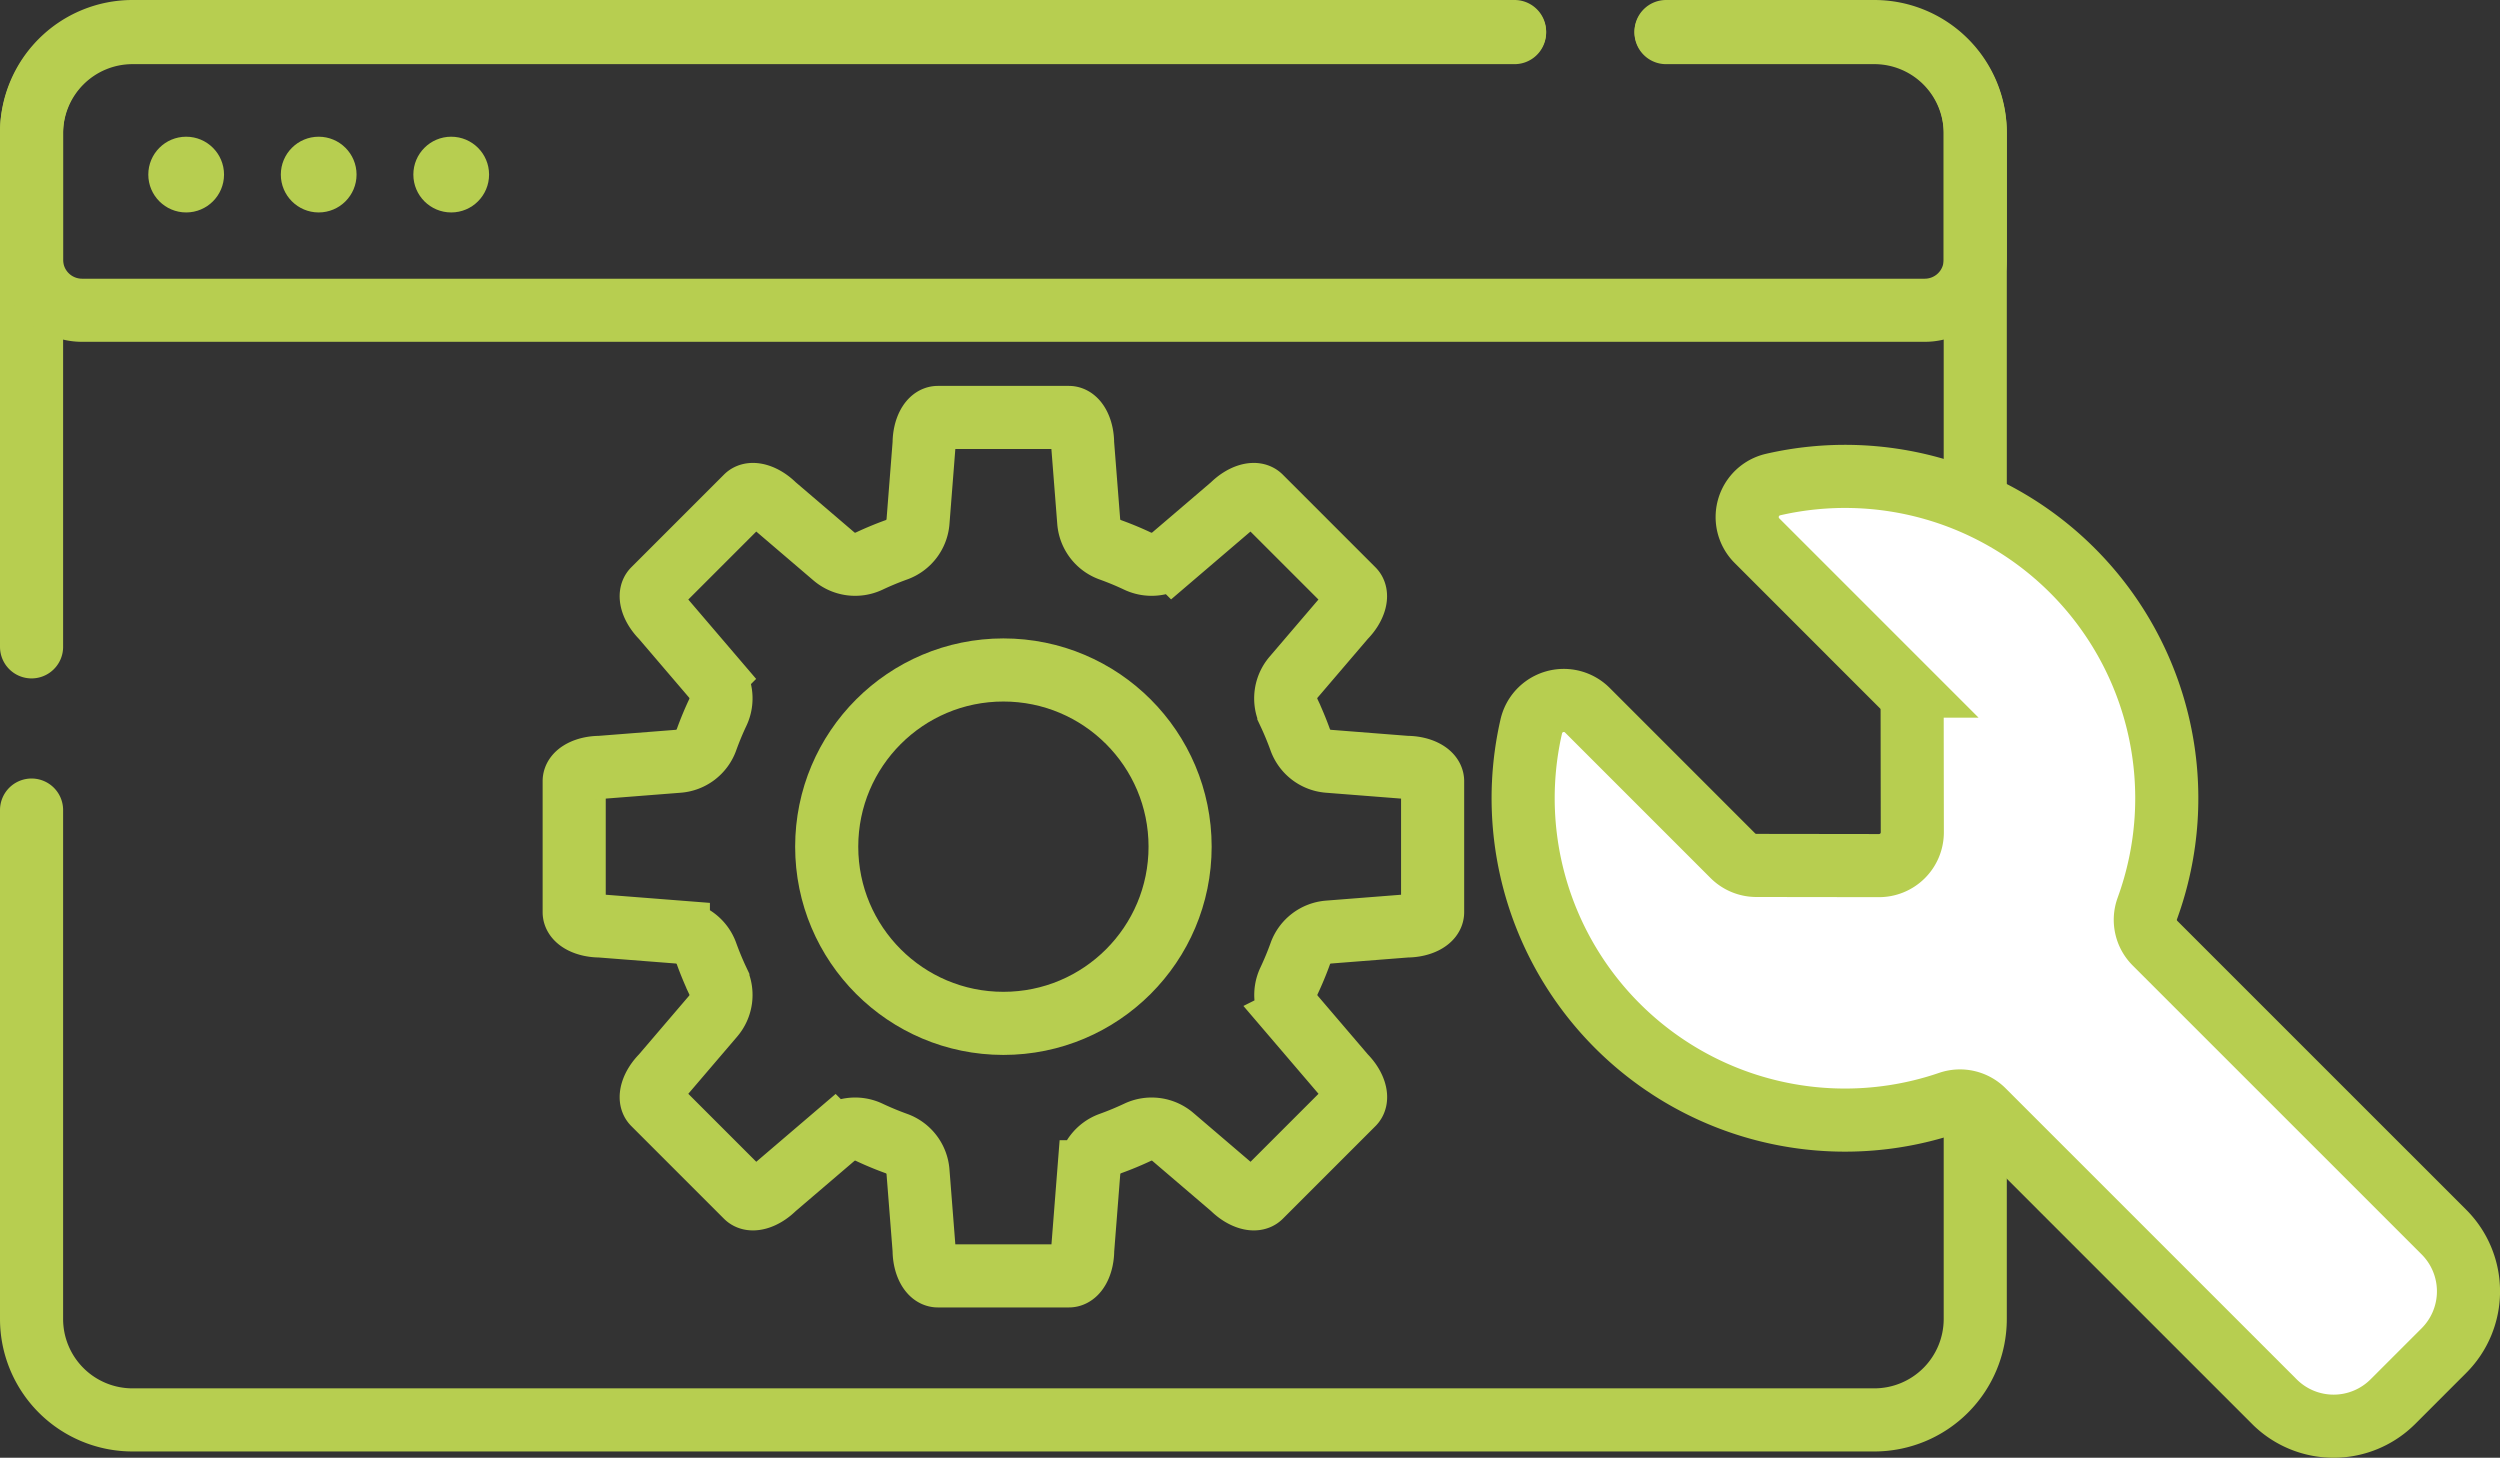
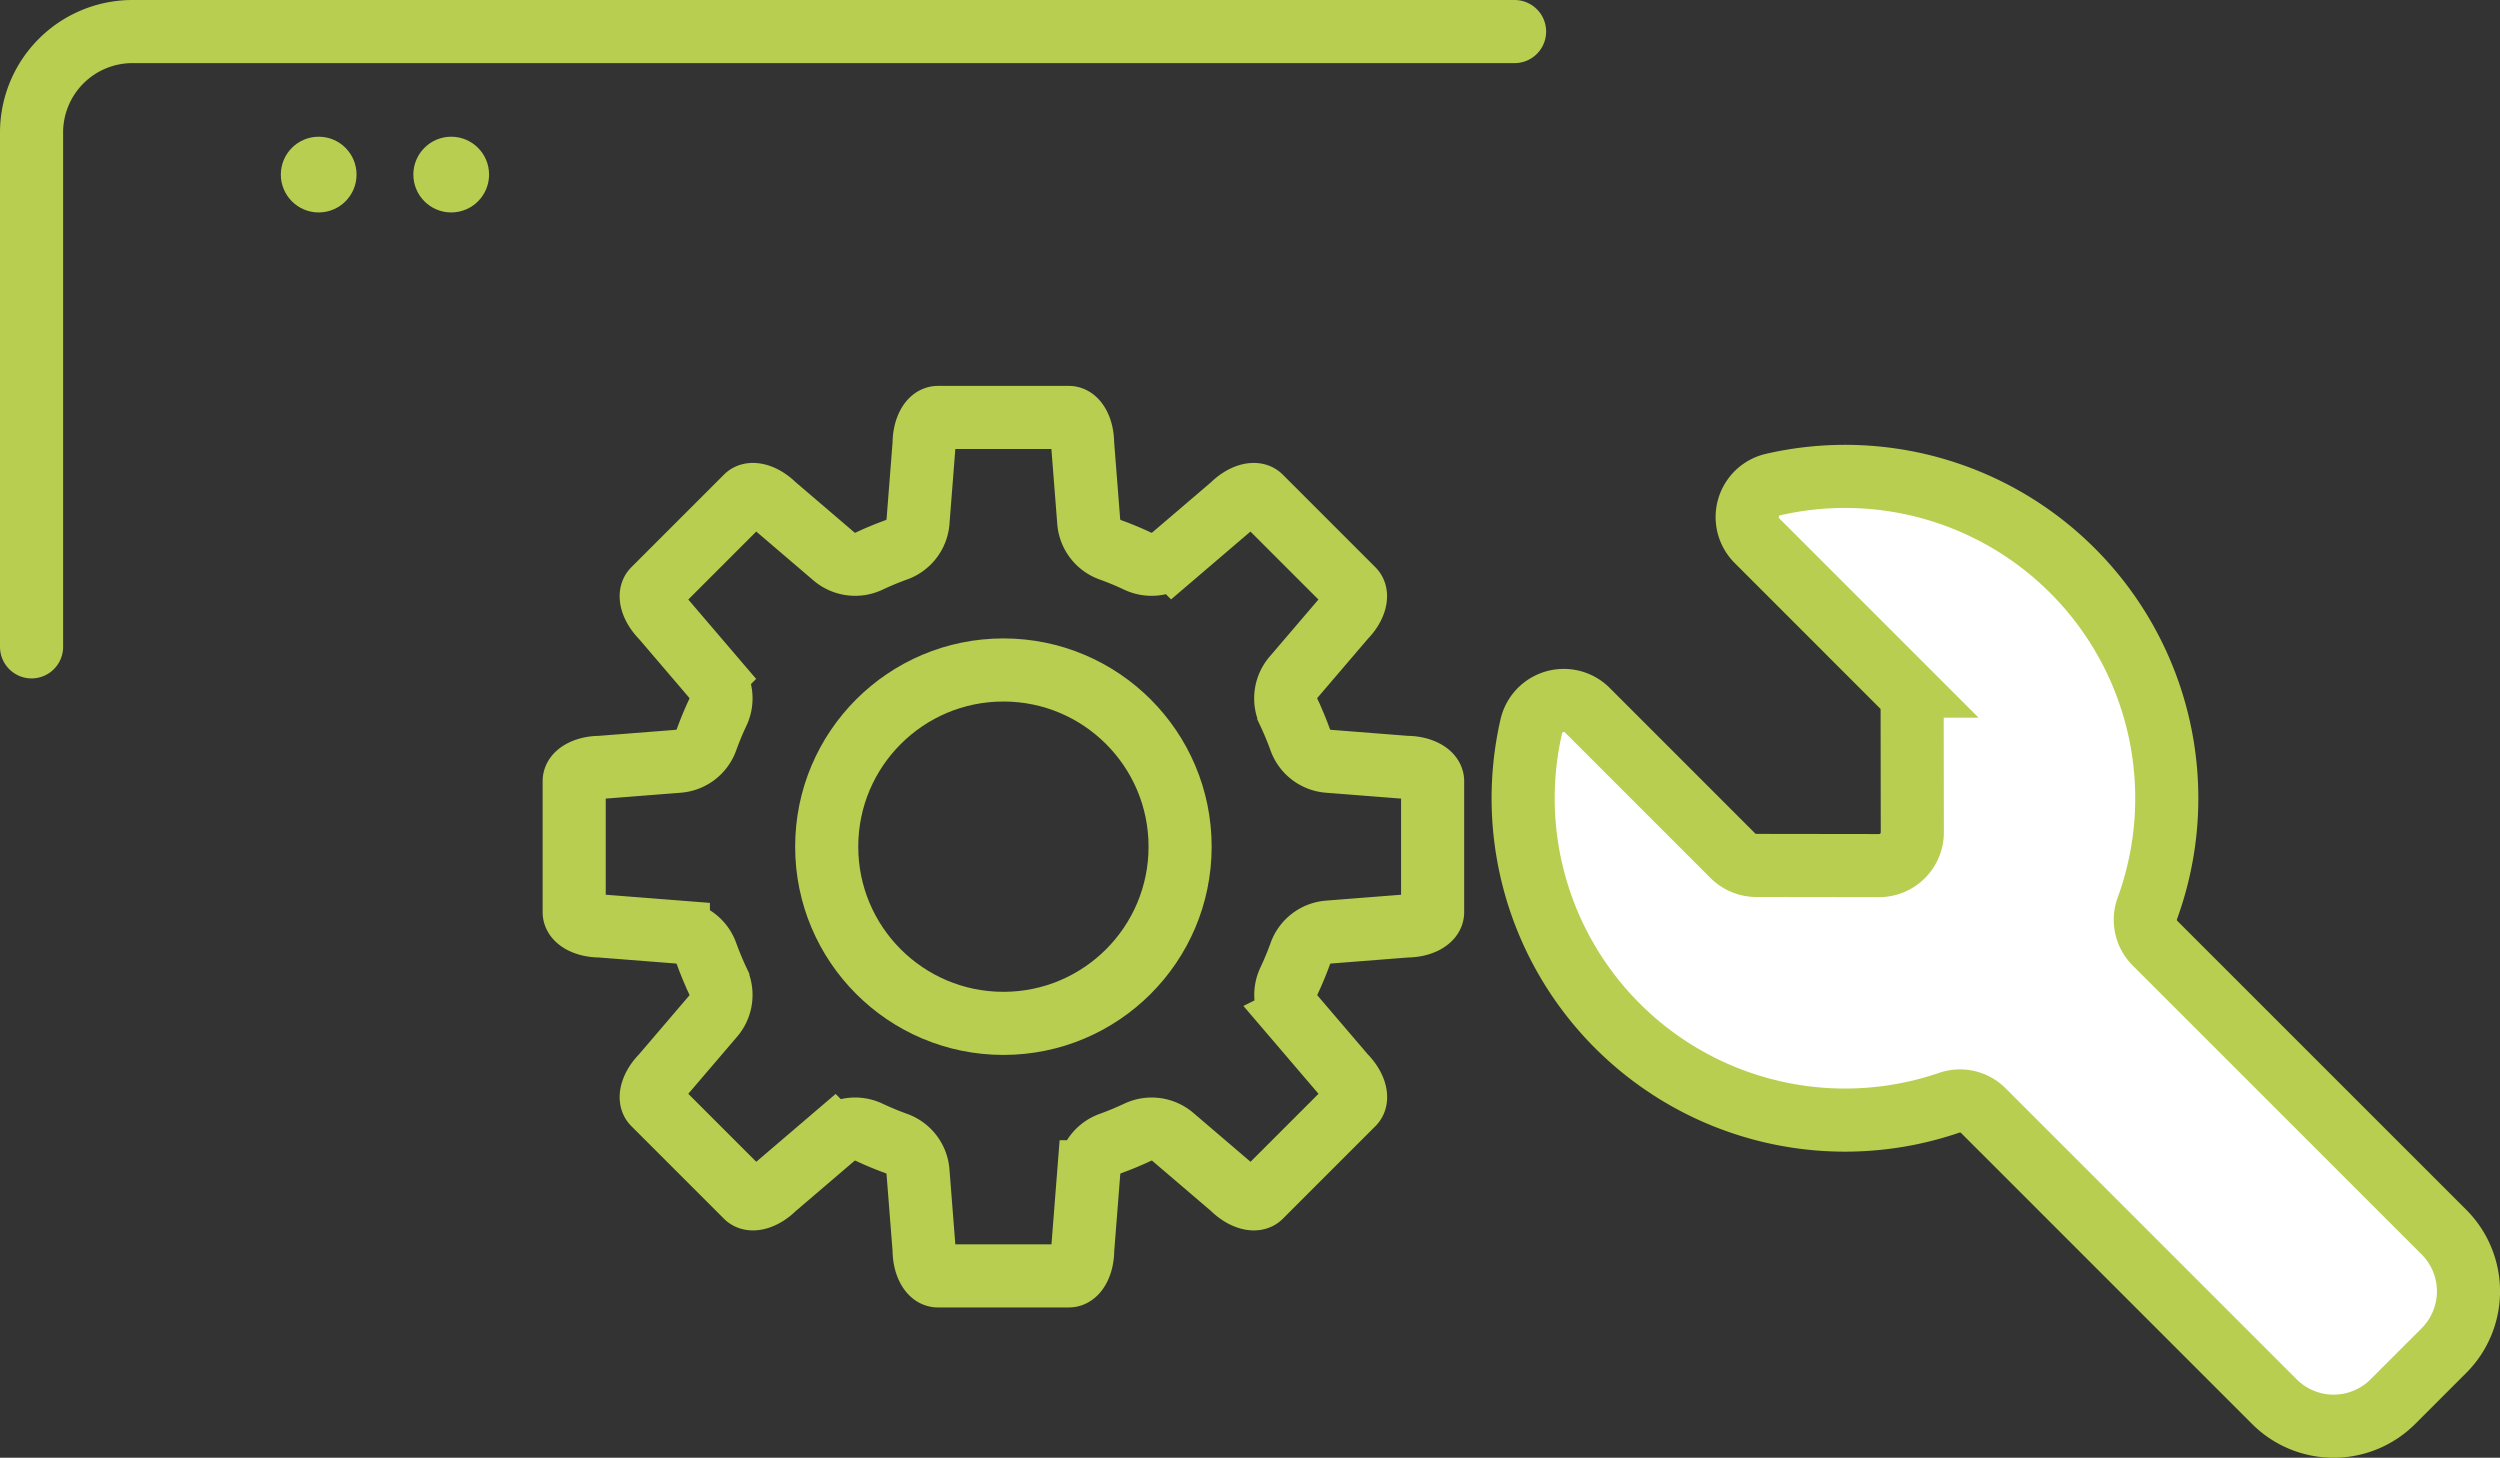
<svg xmlns="http://www.w3.org/2000/svg" width="198.076" height="115.498" viewBox="0 0 198.076 115.498">
  <rect x="0" y="0" width="198.076" height="115.498" fill="#333333" stroke="none" />
  <g id="Group_36" data-name="Group 36" transform="translate(-47 -543.918)">
    <path id="Path_140" data-name="Path 140" d="M49.5,595.168" fill="none" stroke="#b7ce50" stroke-miterlimit="10" stroke-width="5" />
    <g id="Group_35" data-name="Group 35">
      <path id="Path_141" data-name="Path 141" d="M49.5,595.168v-40.75a8,8,0,0,1,8-8H167" fill="none" stroke="#b7ce50" stroke-linecap="round" stroke-miterlimit="10" stroke-width="5" />
-       <path id="Path_142" data-name="Path 142" d="M179,546.418h16.5a8,8,0,0,1,8,8v94a8,8,0,0,1-8,8H57.5a8,8,0,0,1-8-8V608.1" fill="none" stroke="#b7ce50" stroke-linecap="round" stroke-miterlimit="10" stroke-width="5" />
-       <path id="Path_143" data-name="Path 143" d="M179,546.5h16.5a8,8,0,0,1,8,8v10a4,4,0,0,1-4,4H53.5a4,4,0,0,1-4-4v-10a8,8,0,0,1,8-8H167" fill="none" stroke="#b7ce50" stroke-linecap="round" stroke-miterlimit="10" stroke-width="5" />
-       <circle id="Ellipse_46" data-name="Ellipse 46" cx="3" cy="3" r="3" transform="translate(58.75 554.75)" fill="#b7ce50" />
      <circle id="Ellipse_47" data-name="Ellipse 47" cx="3" cy="3" r="3" transform="translate(69.25 554.75)" fill="#b7ce50" />
      <circle id="Ellipse_48" data-name="Ellipse 48" cx="3" cy="3" r="3" transform="translate(79.75 554.75)" fill="#b7ce50" />
      <g id="Group_34" data-name="Group 34">
        <path id="Path_144" data-name="Path 144" d="M158.447,604.719l-6.2-.486a2.584,2.584,0,0,1-2.231-1.706q-.4-1.108-.9-2.169a2.585,2.585,0,0,1,.371-2.783l4.037-4.723c.8-.8,1.107-1.8.682-2.222l-7.343-7.343c-.425-.425-1.42-.12-2.222.682l-4.723,4.037a2.586,2.586,0,0,1-2.783.371q-1.059-.5-2.169-.9a2.585,2.585,0,0,1-1.706-2.231l-.486-6.2c0-1.134-.487-2.053-1.088-2.053H121.307c-.6,0-1.088.919-1.088,2.053l-.485,6.2a2.587,2.587,0,0,1-1.707,2.231q-1.108.4-2.169.9a2.586,2.586,0,0,1-2.783-.371l-4.723-4.037c-.8-.8-1.8-1.107-2.222-.682l-7.343,7.343c-.425.425-.12,1.42.682,2.222l4.037,4.723a2.585,2.585,0,0,1,.371,2.783q-.5,1.059-.9,2.169a2.584,2.584,0,0,1-2.231,1.706l-6.2.486c-1.134,0-2.053.487-2.053,1.088v10.386c0,.6.919,1.088,2.053,1.088l6.2.485a2.587,2.587,0,0,1,2.231,1.707q.4,1.108.9,2.169a2.585,2.585,0,0,1-.371,2.783l-4.037,4.723c-.8.8-1.107,1.8-.682,2.222l7.343,7.343c.425.425,1.42.12,2.222-.682l4.723-4.037a2.586,2.586,0,0,1,2.783-.371q1.059.5,2.169.9a2.585,2.585,0,0,1,1.706,2.231l.486,6.2c0,1.134.487,2.053,1.088,2.053h10.386c.6,0,1.088-.919,1.088-2.053l.486-6.2a2.585,2.585,0,0,1,1.706-2.231q1.108-.4,2.169-.9a2.586,2.586,0,0,1,2.783.371l4.723,4.037c.8.8,1.8,1.107,2.222.682l7.343-7.343c.425-.425.12-1.42-.682-2.222l-4.037-4.723a2.585,2.585,0,0,1-.371-2.783q.5-1.059.9-2.169a2.584,2.584,0,0,1,2.231-1.706l6.2-.486c1.134,0,2.053-.487,2.053-1.088V605.807C160.5,605.206,159.581,604.719,158.447,604.719Z" fill="none" stroke="#b7ce50" stroke-miterlimit="10" stroke-width="5" />
        <circle id="Ellipse_49" data-name="Ellipse 49" cx="14" cy="14" r="14" transform="translate(112.5 597)" fill="none" stroke="#b7ce50" stroke-miterlimit="10" stroke-width="5" />
      </g>
    </g>
    <path id="Path_145" data-name="Path 145" d="M211.208,589.132a25.472,25.472,0,0,0-23.743-6.818,2.642,2.642,0,0,0-1.261,4.441l11.523,11.524a2.638,2.638,0,0,1,.773,1.862l.013,9.717a2.637,2.637,0,0,1-2.641,2.642l-9.718-.013a2.639,2.639,0,0,1-1.862-.773L172.769,600.19a2.642,2.642,0,0,0-4.441,1.261,25.5,25.5,0,0,0,33.124,29.834,2.614,2.614,0,0,1,2.691.633L227.2,654.972a6.638,6.638,0,0,0,9.387,0l4.048-4.047a6.639,6.639,0,0,0,0-9.388L217.745,618.65a2.617,2.617,0,0,1-.617-2.741A25.5,25.5,0,0,0,211.208,589.132Z" fill="#fff" stroke="#b7ce50" stroke-miterlimit="10" stroke-width="5" />
  </g>
</svg>